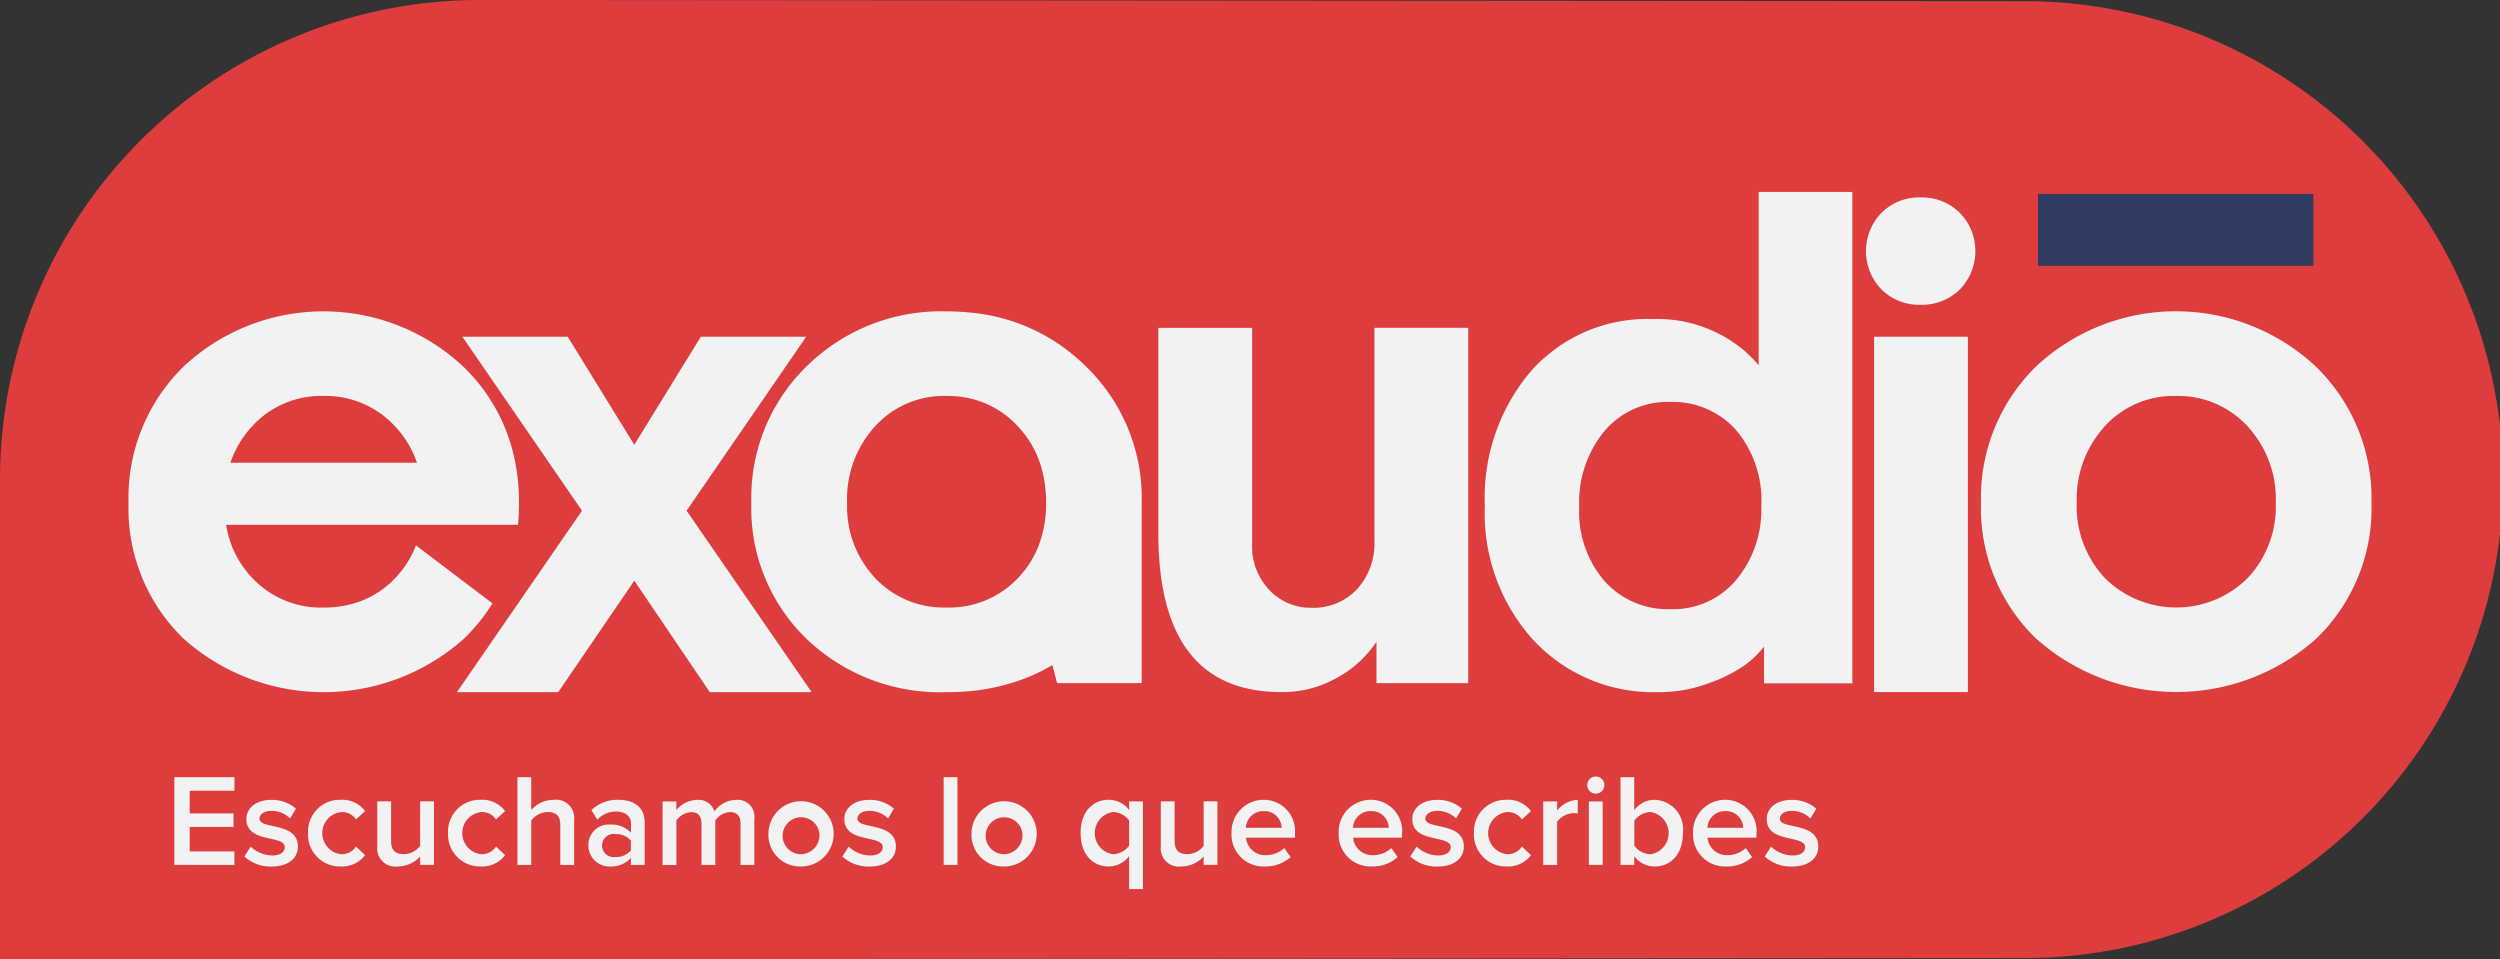
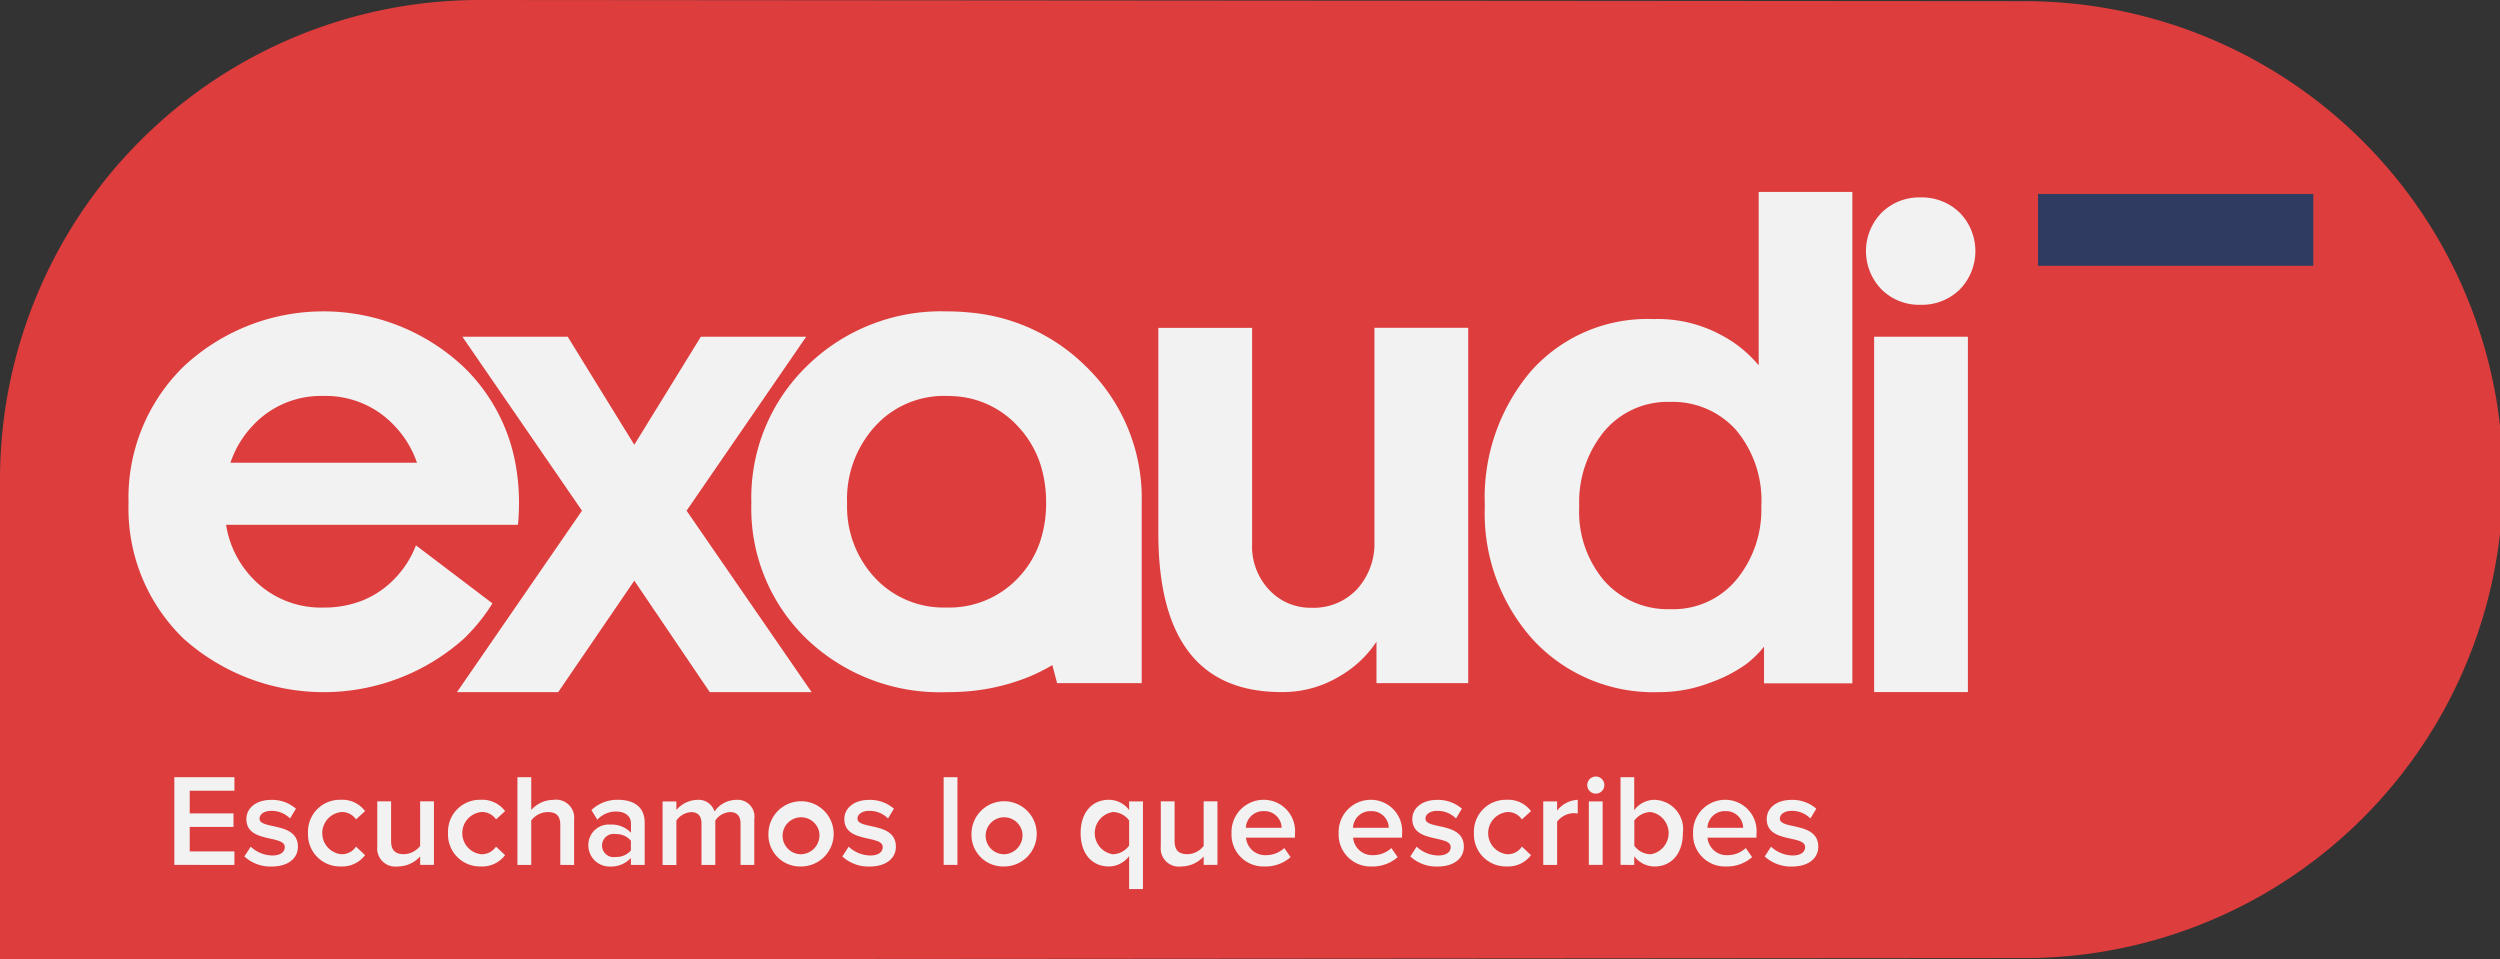
<svg xmlns="http://www.w3.org/2000/svg" width="127.701" height="49" viewBox="0 0 127.701 49">
  <rect x="0" y="0" width="127.701" height="49" fill="#333333" stroke="none" />
  <g id="Grupo_9" data-name="Grupo 9" transform="translate(-24.581 -67.578)">
    <path id="Trazado_37" data-name="Trazado 37" d="M754.845,116.578h-24.5v-24.5a24.5,24.5,0,0,1,24.5-24.5l78.762.06a24.44,24.44,0,1,1,0,48.879Z" transform="translate(-705.764 0)" fill="#de3d3d" />
    <g id="Grupo_7" data-name="Grupo 7" transform="translate(31.147 77.385)">
      <path id="Trazado_38" data-name="Trazado 38" d="M917.065,213.8l-3.853-5.692-3.887,5.692h-5.171l6.386-9.267-6.109-8.885h5.38l3.4,5.518,3.4-5.518h5.38l-6.109,8.885,6.386,9.267Z" transform="translate(-887.377 -188.254)" fill="#f2f2f2" />
      <path id="Trazado_39" data-name="Trazado 39" d="M1177.19,210.89q-6.283,0-6.282-8.122V192.287h4.79v11.037a3.226,3.226,0,0,0,.885,2.36,2.88,2.88,0,0,0,2.135.9,3.042,3.042,0,0,0,2.343-.954,3.456,3.456,0,0,0,.885-2.447v-10.9h4.79v18.152h-4.686v-2.117a5.659,5.659,0,0,1-1.944,1.8A5.6,5.6,0,0,1,1177.19,210.89Z" transform="translate(-1118.305 -185.346)" fill="#f2f2f2" />
      <path id="Trazado_40" data-name="Trazado 40" d="M1313.829,140.6V165.7h-4.512v-1.874a5.235,5.235,0,0,1-.92.9,7.392,7.392,0,0,1-1.822.937,7.219,7.219,0,0,1-2.638.486,8.369,8.369,0,0,1-6.4-2.655,9.636,9.636,0,0,1-2.481-6.855,9.981,9.981,0,0,1,2.36-6.89,7.951,7.951,0,0,1,6.248-2.655,6.8,6.8,0,0,1,3.436.8,6.251,6.251,0,0,1,1.944,1.562V140.6Zm-4.651,16.07a5.594,5.594,0,0,0-1.3-3.922,4.334,4.334,0,0,0-3.349-1.423,4.228,4.228,0,0,0-3.367,1.492,5.7,5.7,0,0,0-1.284,3.853,5.437,5.437,0,0,0,1.3,3.818,4.332,4.332,0,0,0,3.349,1.423,4.194,4.194,0,0,0,3.384-1.51A5.608,5.608,0,0,0,1309.178,156.672Z" transform="translate(-1225.776 -140.602)" fill="#f2f2f2" />
      <path id="Trazado_41" data-name="Trazado 41" d="M1440.84,147.372a2.808,2.808,0,0,1,0-3.922,2.717,2.717,0,0,1,1.979-.781,2.762,2.762,0,0,1,2.013.781,2.808,2.808,0,0,1,0,3.922,2.762,2.762,0,0,1-2.013.781A2.717,2.717,0,0,1,1440.84,147.372Zm-.382,20.564V149.784h4.79v18.152Z" transform="translate(-1351.293 -142.391)" fill="#f2f2f2" />
-       <path id="Trazado_42" data-name="Trazado 42" d="M1486.615,202.721a9.248,9.248,0,0,1-2.816-6.943,9.364,9.364,0,0,1,2.852-7,10.458,10.458,0,0,1,14.222.018,9.351,9.351,0,0,1,2.869,6.978,9.248,9.248,0,0,1-2.816,6.943,10.749,10.749,0,0,1-14.311,0Zm2.072-6.943a5.345,5.345,0,0,0,1.434,3.843,5.174,5.174,0,0,0,7.3,0,5.345,5.345,0,0,0,1.435-3.843,5.481,5.481,0,0,0-1.452-3.914,4.8,4.8,0,0,0-3.648-1.541,4.747,4.747,0,0,0-3.631,1.541A5.518,5.518,0,0,0,1488.688,195.778Z" transform="translate(-1389.173 -179.904)" fill="#f2f2f2" />
      <path id="Trazado_43" data-name="Trazado 43" d="M1033.192,188.806a9.6,9.6,0,0,0-6-2.746c-.366-.036-.74-.052-1.123-.052a9.772,9.772,0,0,0-7.1,2.78,9.364,9.364,0,0,0-2.851,7,9.249,9.249,0,0,0,2.815,6.943,9.842,9.842,0,0,0,7.139,2.728c.152,0,.3,0,.454-.008a10.687,10.687,0,0,0,3.8-.788,9.178,9.178,0,0,0,1.165-.587l.245.923h4.32v-9.21A9.349,9.349,0,0,0,1033.192,188.806Zm-2.312,8.924a5,5,0,0,1-1.142,1.9,4.836,4.836,0,0,1-3.665,1.505h-.032a4.787,4.787,0,0,1-3.6-1.505,5.321,5.321,0,0,1-1.434-3.767c0-.026,0-.051,0-.077a5.515,5.515,0,0,1,1.435-3.913,5.294,5.294,0,0,1,.41-.4,4.762,4.762,0,0,1,3.221-1.146c.111,0,.219,0,.328.01a4.758,4.758,0,0,1,3.321,1.532,5.133,5.133,0,0,1,1.215,2.132,6.437,6.437,0,0,1,.237,1.782A6.154,6.154,0,0,1,1030.879,197.729Z" transform="translate(-984.304 -179.91)" fill="#f2f2f2" />
      <path id="Trazado_44" data-name="Trazado 44" d="M798.99,193.732a9.165,9.165,0,0,0-2.682-4.934,10.458,10.458,0,0,0-14.223-.017,9.361,9.361,0,0,0-2.851,7,9.245,9.245,0,0,0,2.816,6.942,10.748,10.748,0,0,0,14.31,0,9.637,9.637,0,0,0,.962-1.08,8.8,8.8,0,0,0,.5-.728l-3.907-2.963a4.975,4.975,0,0,1-1.06,1.672,4.7,4.7,0,0,1-1.625,1.125,5.284,5.284,0,0,1-2.041.38,4.8,4.8,0,0,1-3.63-1.506,5.077,5.077,0,0,1-1.343-2.722h14.909c.02-.2.034-.4.043-.608.007-.169.011-.34.011-.513A10.836,10.836,0,0,0,798.99,193.732Zm-14.551,0a5.125,5.125,0,0,1,1.117-1.871,4.745,4.745,0,0,1,3.63-1.54,4.8,4.8,0,0,1,3.649,1.54,5.126,5.126,0,0,1,1.132,1.871Z" transform="translate(-779.234 -179.902)" fill="#f2f2f2" />
      <g id="Grupo_6" data-name="Grupo 6" transform="translate(97.537 0.101)">
        <rect id="Rectángulo_7" data-name="Rectángulo 7" width="14.062" height="3.669" fill="#2f3b60" />
      </g>
    </g>
    <g id="Grupo_8" data-name="Grupo 8" transform="translate(33.486 107.244)">
      <path id="Trazado_45" data-name="Trazado 45" d="M796.651,367.653v-4.479h3.069v.692h-2.283v1.155h2.236v.692h-2.236v1.249h2.283v.692Z" transform="translate(-796.651 -363.14)" fill="#f2f2f2" />
      <path id="Trazado_46" data-name="Trazado 46" d="M823.3,374.668l.322-.5a1.666,1.666,0,0,0,1.095.45c.423,0,.645-.175.645-.43,0-.638-1.961-.181-1.961-1.431,0-.53.457-.98,1.276-.98a1.854,1.854,0,0,1,1.256.45l-.3.5a1.323,1.323,0,0,0-.96-.389c-.369,0-.6.175-.6.4,0,.571,1.961.141,1.961,1.43,0,.578-.477,1.014-1.35,1.014A1.966,1.966,0,0,1,823.3,374.668Z" transform="translate(-819.721 -370.585)" fill="#f2f2f2" />
      <path id="Trazado_47" data-name="Trazado 47" d="M847.5,373.473a1.626,1.626,0,0,1,1.672-1.7,1.445,1.445,0,0,1,1.242.578l-.463.423a.859.859,0,0,0-.745-.376,1.083,1.083,0,0,0,0,2.156.872.872,0,0,0,.745-.39l.463.436a1.462,1.462,0,0,1-1.242.578A1.632,1.632,0,0,1,847.5,373.473Z" transform="translate(-840.671 -370.585)" fill="#f2f2f2" />
      <path id="Trazado_48" data-name="Trazado 48" d="M876.038,375.618v-.43a1.551,1.551,0,0,1-1.142.51.928.928,0,0,1-1.048-1.027v-2.3h.705v2.035c0,.5.255.665.658.665a1.074,1.074,0,0,0,.826-.423v-2.277h.705v3.244Z" transform="translate(-863.481 -371.105)" fill="#f2f2f2" />
      <path id="Trazado_49" data-name="Trazado 49" d="M900.748,373.473a1.626,1.626,0,0,1,1.672-1.7,1.446,1.446,0,0,1,1.242.578l-.463.423a.86.86,0,0,0-.745-.376,1.083,1.083,0,0,0,0,2.156.872.872,0,0,0,.745-.39l.463.436a1.462,1.462,0,0,1-1.242.578A1.632,1.632,0,0,1,900.748,373.473Z" transform="translate(-886.767 -370.585)" fill="#f2f2f2" />
      <path id="Trazado_50" data-name="Trazado 50" d="M929.336,367.653v-2.041c0-.51-.255-.658-.651-.658a1.082,1.082,0,0,0-.833.43v2.27h-.705v-4.479h.705v1.672a1.531,1.531,0,0,1,1.142-.517.925.925,0,0,1,1.048,1.028v2.3Z" transform="translate(-909.621 -363.14)" fill="#f2f2f2" />
      <path id="Trazado_51" data-name="Trazado 51" d="M956.273,375.1v-.356a1.365,1.365,0,0,1-1.054.437A1.08,1.08,0,0,1,954.1,374.1a1.041,1.041,0,0,1,1.122-1.061,1.355,1.355,0,0,1,1.054.416v-.483c0-.376-.316-.6-.759-.6a1.3,1.3,0,0,0-.96.416l-.3-.49a1.9,1.9,0,0,1,1.363-.524c.725,0,1.357.3,1.357,1.169V375.1Zm0-.739v-.5a.968.968,0,0,0-.772-.336.594.594,0,1,0,0,1.168A.967.967,0,0,0,956.273,374.359Z" transform="translate(-932.951 -370.585)" fill="#f2f2f2" />
      <path id="Trazado_52" data-name="Trazado 52" d="M986.329,375.1v-2.115c0-.349-.154-.584-.537-.584a.965.965,0,0,0-.752.43v2.27h-.705v-2.115c0-.349-.148-.584-.531-.584a1,1,0,0,0-.752.43v2.27h-.705v-3.244h.705v.436a1.436,1.436,0,0,1,1.061-.517.847.847,0,0,1,.886.591,1.367,1.367,0,0,1,1.1-.591.857.857,0,0,1,.933.98V375.1Z" transform="translate(-957.407 -370.585)" fill="#f2f2f2" />
      <path id="Trazado_53" data-name="Trazado 53" d="M1022.6,373.473a1.666,1.666,0,1,1,1.666,1.706A1.616,1.616,0,0,1,1022.6,373.473Zm2.6,0a.944.944,0,1,0-.933,1.081A.969.969,0,0,0,1025.2,373.473Z" transform="translate(-992.252 -370.585)" fill="#f2f2f2" />
      <path id="Trazado_54" data-name="Trazado 54" d="M1050.7,374.668l.322-.5a1.666,1.666,0,0,0,1.095.45c.423,0,.645-.175.645-.43,0-.638-1.961-.181-1.961-1.431,0-.53.457-.98,1.276-.98a1.854,1.854,0,0,1,1.256.45l-.3.5a1.323,1.323,0,0,0-.96-.389c-.369,0-.6.175-.6.4,0,.571,1.961.141,1.961,1.43,0,.578-.477,1.014-1.35,1.014A1.965,1.965,0,0,1,1050.7,374.668Z" transform="translate(-1016.577 -370.585)" fill="#f2f2f2" />
      <path id="Trazado_55" data-name="Trazado 55" d="M1089.246,367.653v-4.479h.705v4.479Z" transform="translate(-1049.949 -363.14)" fill="#f2f2f2" />
      <path id="Trazado_56" data-name="Trazado 56" d="M1099.845,373.473a1.666,1.666,0,1,1,1.666,1.706A1.616,1.616,0,0,1,1099.845,373.473Zm2.6,0a.944.944,0,1,0-.933,1.081A.968.968,0,0,0,1102.444,373.473Z" transform="translate(-1059.125 -370.585)" fill="#f2f2f2" />
      <path id="Trazado_57" data-name="Trazado 57" d="M1141.344,373.473c0-1.068.6-1.7,1.437-1.7a1.294,1.294,0,0,1,1.041.524v-.443h.705v4.479h-.705v-1.686a1.3,1.3,0,0,1-1.041.531C1141.942,375.179,1141.344,374.541,1141.344,373.473Zm2.478.638v-1.283a1.057,1.057,0,0,0-.833-.43,1.091,1.091,0,0,0,0,2.156A1.058,1.058,0,0,0,1143.822,374.111Z" transform="translate(-1095.05 -370.585)" fill="#f2f2f2" />
      <path id="Trazado_58" data-name="Trazado 58" d="M1174.033,375.618v-.43a1.551,1.551,0,0,1-1.142.51.928.928,0,0,1-1.048-1.027v-2.3h.705v2.035c0,.5.255.665.658.665a1.074,1.074,0,0,0,.826-.423v-2.277h.705v3.244Z" transform="translate(-1121.454 -371.105)" fill="#f2f2f2" />
      <path id="Trazado_59" data-name="Trazado 59" d="M1198.743,373.473a1.64,1.64,0,0,1,1.646-1.7,1.6,1.6,0,0,1,1.592,1.76v.175h-2.5a.981.981,0,0,0,1.028.893,1.363,1.363,0,0,0,.927-.363l.323.463a1.918,1.918,0,0,1-1.316.477A1.627,1.627,0,0,1,1198.743,373.473Zm1.639-1.122a.888.888,0,0,0-.907.853h1.827A.873.873,0,0,0,1200.382,372.352Z" transform="translate(-1144.74 -370.585)" fill="#f2f2f2" />
      <path id="Trazado_60" data-name="Trazado 60" d="M1239.493,373.473a1.639,1.639,0,0,1,1.645-1.7,1.6,1.6,0,0,1,1.592,1.76v.175h-2.5a.98.98,0,0,0,1.027.893,1.364,1.364,0,0,0,.927-.363l.322.463a1.918,1.918,0,0,1-1.316.477A1.627,1.627,0,0,1,1239.493,373.473Zm1.638-1.122a.887.887,0,0,0-.906.853h1.827A.873.873,0,0,0,1241.132,372.352Z" transform="translate(-1180.018 -370.585)" fill="#f2f2f2" />
      <path id="Trazado_61" data-name="Trazado 61" d="M1266.742,374.668l.322-.5a1.667,1.667,0,0,0,1.095.45c.423,0,.645-.175.645-.43,0-.638-1.961-.181-1.961-1.431,0-.53.457-.98,1.276-.98a1.854,1.854,0,0,1,1.256.45l-.3.5a1.323,1.323,0,0,0-.96-.389c-.369,0-.6.175-.6.4,0,.571,1.961.141,1.961,1.43,0,.578-.477,1.014-1.35,1.014A1.966,1.966,0,0,1,1266.742,374.668Z" transform="translate(-1203.607 -370.585)" fill="#f2f2f2" />
      <path id="Trazado_62" data-name="Trazado 62" d="M1290.941,373.473a1.626,1.626,0,0,1,1.672-1.7,1.446,1.446,0,0,1,1.242.578l-.464.423a.859.859,0,0,0-.745-.376,1.083,1.083,0,0,0,0,2.156.871.871,0,0,0,.745-.39l.464.436a1.462,1.462,0,0,1-1.242.578A1.632,1.632,0,0,1,1290.941,373.473Z" transform="translate(-1224.556 -370.585)" fill="#f2f2f2" />
      <path id="Trazado_63" data-name="Trazado 63" d="M1317.291,375.1v-3.244H1318v.47a1.408,1.408,0,0,1,1.054-.551v.7a.965.965,0,0,0-.215-.02,1.107,1.107,0,0,0-.839.436V375.1Z" transform="translate(-1247.367 -370.585)" fill="#f2f2f2" />
      <path id="Trazado_64" data-name="Trazado 64" d="M1334.04,363.361a.437.437,0,1,1,.437.436A.436.436,0,0,1,1334.04,363.361Zm.081,4.076v-3.244h.705v3.244Z" transform="translate(-1261.867 -362.924)" fill="#f2f2f2" />
      <path id="Trazado_65" data-name="Trazado 65" d="M1346.69,367.653v-4.479h.7v1.686a1.283,1.283,0,0,1,1.041-.531,1.5,1.5,0,0,1,1.444,1.7c0,1.075-.611,1.706-1.444,1.706a1.314,1.314,0,0,1-1.041-.524v.443Zm1.545-.544a1.093,1.093,0,0,0,0-2.156,1.066,1.066,0,0,0-.84.436v1.289A1.061,1.061,0,0,0,1348.235,367.109Z" transform="translate(-1272.818 -363.14)" fill="#f2f2f2" />
      <path id="Trazado_66" data-name="Trazado 66" d="M1374.29,373.473a1.639,1.639,0,0,1,1.645-1.7,1.6,1.6,0,0,1,1.592,1.76v.175h-2.5a.981.981,0,0,0,1.028.893,1.364,1.364,0,0,0,.927-.363l.322.463a1.918,1.918,0,0,1-1.316.477A1.627,1.627,0,0,1,1374.29,373.473Zm1.639-1.122a.888.888,0,0,0-.907.853h1.827A.873.873,0,0,0,1375.929,372.352Z" transform="translate(-1296.711 -370.585)" fill="#f2f2f2" />
      <path id="Trazado_67" data-name="Trazado 67" d="M1401.539,374.668l.322-.5a1.666,1.666,0,0,0,1.095.45c.423,0,.645-.175.645-.43,0-.638-1.961-.181-1.961-1.431,0-.53.457-.98,1.276-.98a1.853,1.853,0,0,1,1.256.45l-.3.5a1.323,1.323,0,0,0-.96-.389c-.369,0-.6.175-.6.4,0,.571,1.961.141,1.961,1.43,0,.578-.477,1.014-1.35,1.014A1.966,1.966,0,0,1,1401.539,374.668Z" transform="translate(-1320.3 -370.585)" fill="#f2f2f2" />
    </g>
  </g>
</svg>